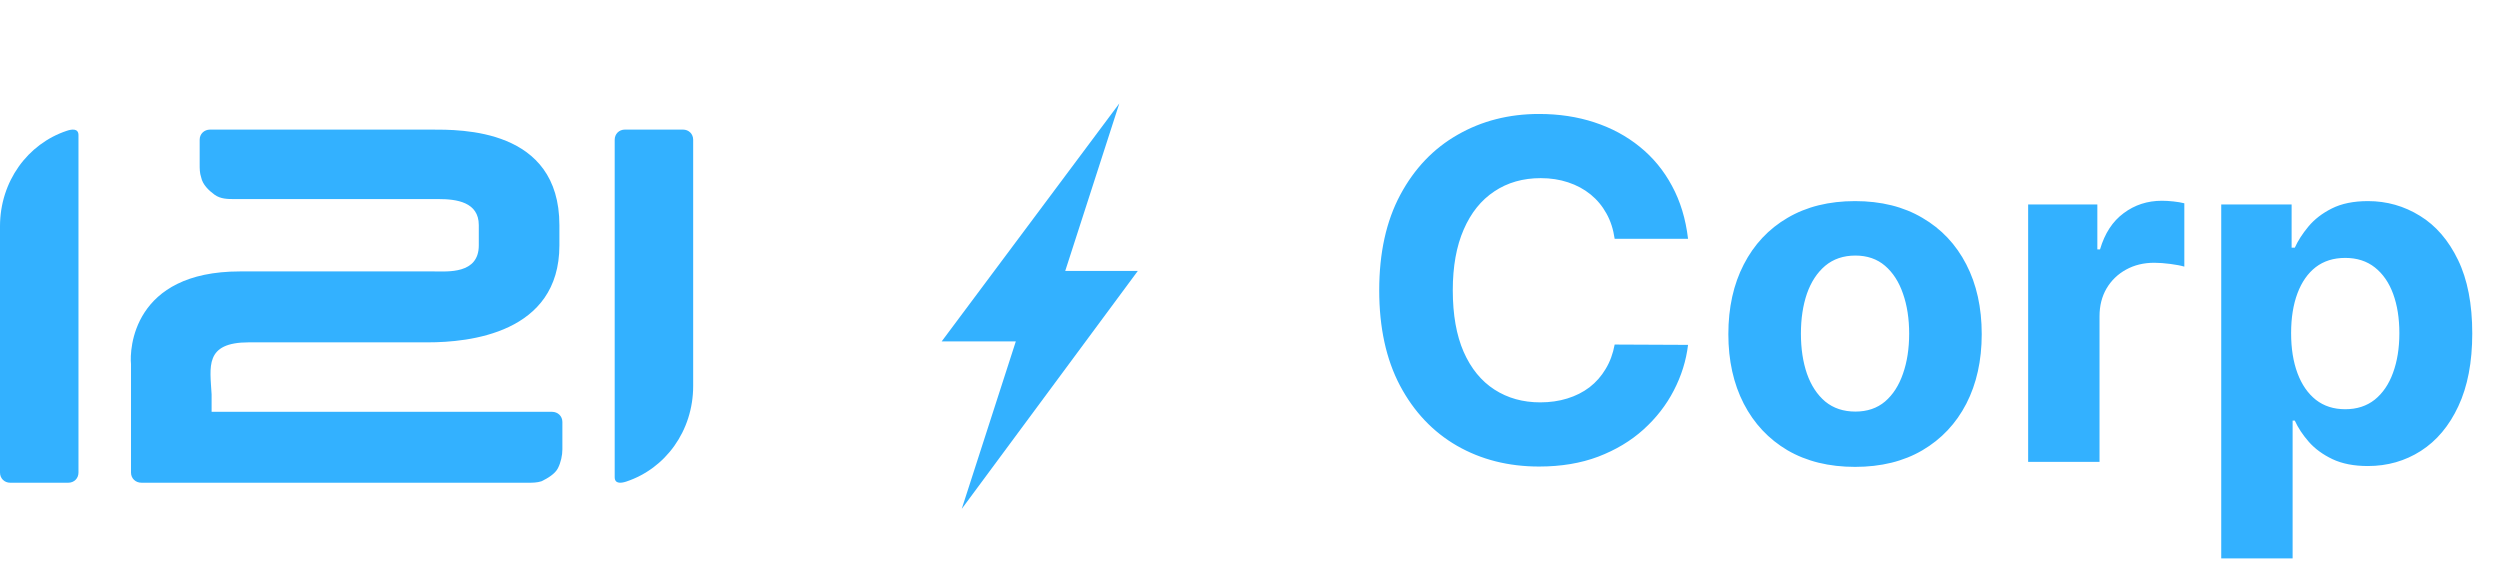
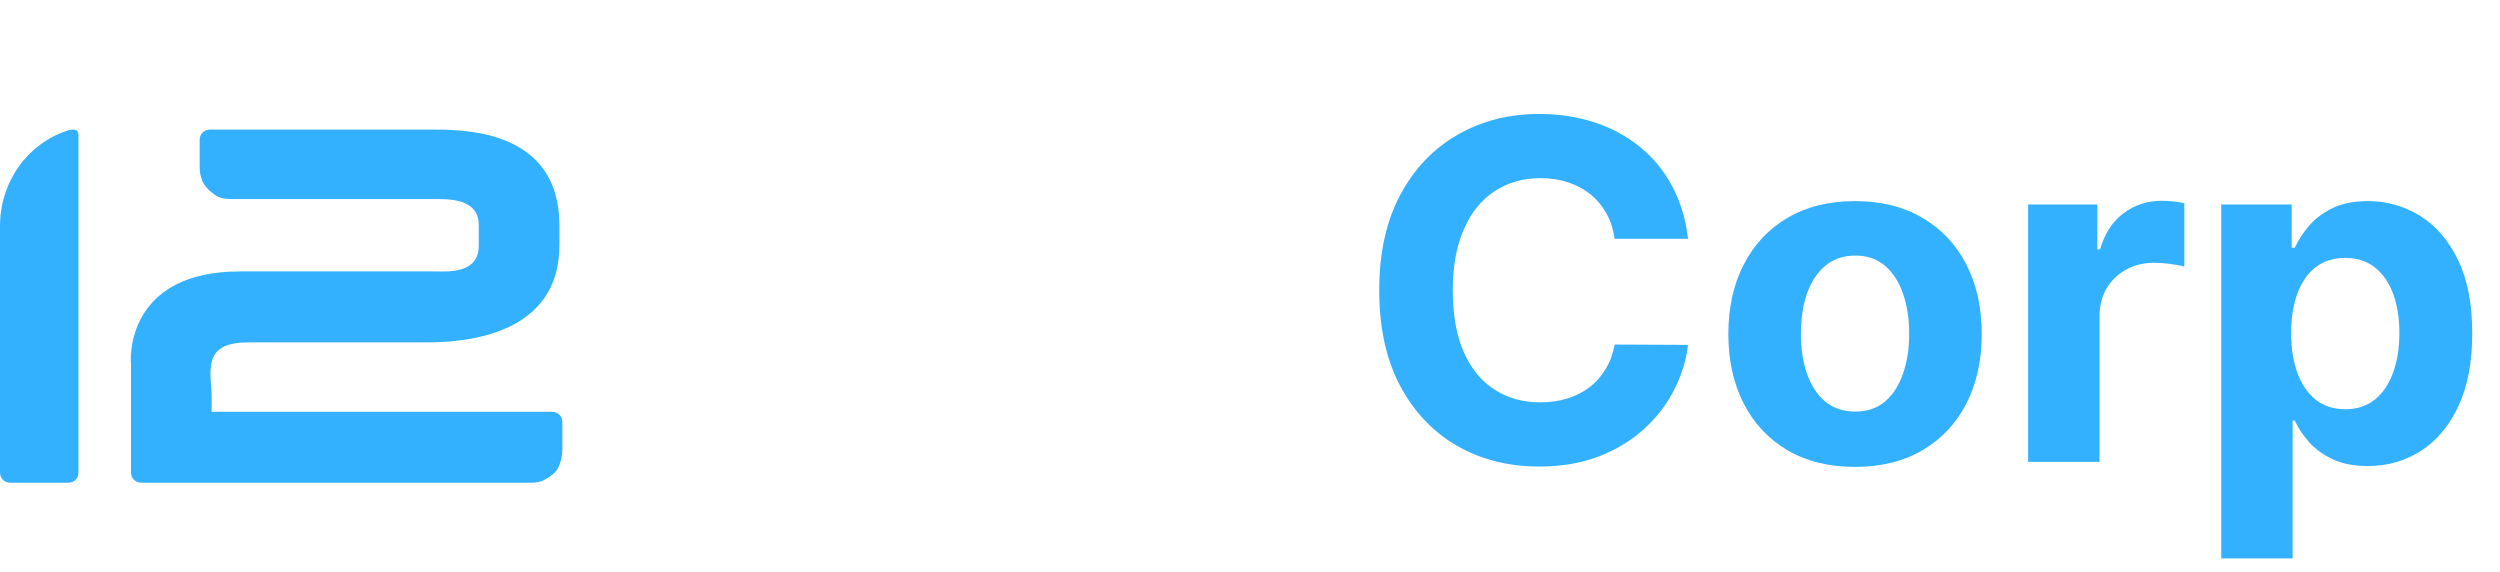
<svg xmlns="http://www.w3.org/2000/svg" width="249" height="57" viewBox="0 0 249 57" fill="none">
-   <path d="M61.224 47.529C61.224 48.25 61.947 48.106 62.382 47.962C66.29 46.663 69.04 42.913 69.04 38.441V13.918C69.04 13.341 68.605 12.908 68.026 12.908H62.237C61.658 12.908 61.224 13.341 61.224 13.918V47.529Z" fill="#33B1FF" />
  <path d="M24.793 34.097H42.633C46.647 34.097 55.716 33.233 55.716 24.44V22.422C55.716 12.764 45.904 12.908 42.93 12.908H20.928C20.333 12.908 19.887 13.341 19.887 13.917V16.368C19.887 16.8 19.887 17.233 20.036 17.665C20.184 18.386 20.779 18.962 21.374 19.395C21.968 19.827 22.712 19.827 23.306 19.827H43.674C45.458 19.827 47.688 20.116 47.688 22.422V24.44C47.688 27.323 44.566 27.034 43.228 27.034H23.901C13.197 27.034 12.9 34.818 13.048 36.26V47.07C13.048 47.647 13.494 48.079 14.089 48.079H52.594C53.04 48.079 53.486 48.079 53.932 47.935C54.526 47.647 55.27 47.214 55.567 46.638C55.864 46.061 56.013 45.34 56.013 44.764V42.025C56.013 41.449 55.567 41.016 54.972 41.016H21.076V39.286C20.928 36.548 20.333 34.097 24.793 34.097Z" fill="#33B1FF" />
  <path d="M7.816 13.459C7.816 12.738 7.092 12.882 6.658 13.026C2.75 14.324 0 18.075 0 22.547V47.069C0 47.647 0.434 48.079 1.013 48.079H6.803C7.382 48.079 7.816 47.647 7.816 47.069V13.459Z" fill="#33B1FF" />
-   <path d="M95.79 50.684L113.329 26.982H106.098L111.483 10.303L93.79 34.005H101.175L95.79 50.684Z" fill="#33B1FF" />
  <path d="M168.13 23.785H160.82C160.686 22.839 160.414 21.999 160.002 21.265C159.59 20.519 159.062 19.885 158.417 19.362C157.771 18.839 157.026 18.439 156.18 18.16C155.346 17.882 154.439 17.743 153.46 17.743C151.69 17.743 150.149 18.183 148.836 19.062C147.523 19.93 146.505 21.198 145.782 22.867C145.059 24.525 144.697 26.539 144.697 28.909C144.697 31.346 145.059 33.393 145.782 35.051C146.516 36.709 147.54 37.961 148.853 38.806C150.166 39.652 151.685 40.075 153.409 40.075C154.377 40.075 155.273 39.947 156.097 39.691C156.931 39.435 157.671 39.062 158.316 38.573C158.962 38.072 159.496 37.466 159.919 36.754C160.353 36.041 160.653 35.229 160.82 34.317L168.13 34.35C167.941 35.919 167.468 37.432 166.712 38.89C165.966 40.336 164.959 41.633 163.691 42.779C162.433 43.914 160.931 44.815 159.184 45.483C157.449 46.139 155.485 46.467 153.293 46.467C150.244 46.467 147.518 45.778 145.114 44.398C142.722 43.018 140.83 41.021 139.44 38.406C138.06 35.791 137.37 32.626 137.37 28.909C137.37 25.182 138.071 22.01 139.473 19.396C140.875 16.781 142.778 14.789 145.181 13.421C147.585 12.041 150.288 11.351 153.293 11.351C155.273 11.351 157.109 11.629 158.8 12.185C160.503 12.742 162.011 13.554 163.324 14.622C164.636 15.679 165.705 16.976 166.528 18.511C167.363 20.047 167.897 21.805 168.13 23.785ZM184.762 46.501C182.17 46.501 179.928 45.95 178.036 44.848C176.156 43.736 174.704 42.189 173.68 40.209C172.656 38.217 172.144 35.908 172.144 33.282C172.144 30.634 172.656 28.319 173.68 26.339C174.704 24.347 176.156 22.8 178.036 21.699C179.928 20.586 182.17 20.03 184.762 20.03C187.355 20.03 189.591 20.586 191.472 21.699C193.363 22.8 194.821 24.347 195.845 26.339C196.868 28.319 197.38 30.634 197.38 33.282C197.38 35.908 196.868 38.217 195.845 40.209C194.821 42.189 193.363 43.736 191.472 44.848C189.591 45.95 187.355 46.501 184.762 46.501ZM184.796 40.993C185.975 40.993 186.96 40.659 187.75 39.992C188.54 39.313 189.135 38.389 189.536 37.221C189.947 36.053 190.153 34.723 190.153 33.232C190.153 31.741 189.947 30.411 189.536 29.243C189.135 28.075 188.54 27.151 187.75 26.472C186.96 25.794 185.975 25.454 184.796 25.454C183.605 25.454 182.604 25.794 181.791 26.472C180.99 27.151 180.384 28.075 179.972 29.243C179.572 30.411 179.371 31.741 179.371 33.232C179.371 34.723 179.572 36.053 179.972 37.221C180.384 38.389 180.99 39.313 181.791 39.992C182.604 40.659 183.605 40.993 184.796 40.993ZM202.003 46V20.364H208.896V24.837H209.164C209.631 23.245 210.415 22.044 211.517 21.232C212.618 20.408 213.887 19.996 215.322 19.996C215.678 19.996 216.062 20.019 216.474 20.063C216.886 20.108 217.247 20.169 217.559 20.247V26.556C217.225 26.456 216.763 26.367 216.173 26.289C215.584 26.211 215.044 26.172 214.555 26.172C213.509 26.172 212.574 26.4 211.751 26.856C210.938 27.301 210.293 27.924 209.814 28.726C209.347 29.527 209.113 30.45 209.113 31.496V46H202.003ZM221.235 55.614V20.364H228.245V24.67H228.562C228.873 23.98 229.324 23.279 229.914 22.567C230.515 21.843 231.294 21.243 232.25 20.764C233.218 20.275 234.42 20.03 235.856 20.03C237.725 20.03 239.45 20.519 241.03 21.499C242.61 22.467 243.872 23.93 244.818 25.888C245.764 27.835 246.237 30.278 246.237 33.215C246.237 36.075 245.775 38.489 244.852 40.459C243.939 42.417 242.693 43.903 241.113 44.915C239.544 45.916 237.786 46.417 235.839 46.417C234.459 46.417 233.285 46.189 232.317 45.733C231.36 45.277 230.576 44.704 229.964 44.014C229.352 43.313 228.885 42.606 228.562 41.894H228.345V55.614H221.235ZM228.195 33.182C228.195 34.706 228.406 36.036 228.829 37.171C229.252 38.306 229.864 39.19 230.665 39.825C231.466 40.448 232.44 40.759 233.586 40.759C234.743 40.759 235.722 40.442 236.523 39.808C237.324 39.163 237.931 38.272 238.342 37.137C238.765 35.991 238.977 34.673 238.977 33.182C238.977 31.702 238.771 30.4 238.359 29.276C237.947 28.152 237.341 27.273 236.54 26.639C235.739 26.005 234.754 25.688 233.586 25.688C232.428 25.688 231.449 25.994 230.648 26.606C229.858 27.218 229.252 28.086 228.829 29.209C228.406 30.333 228.195 31.657 228.195 33.182Z" fill="#33B1FF" />
</svg>